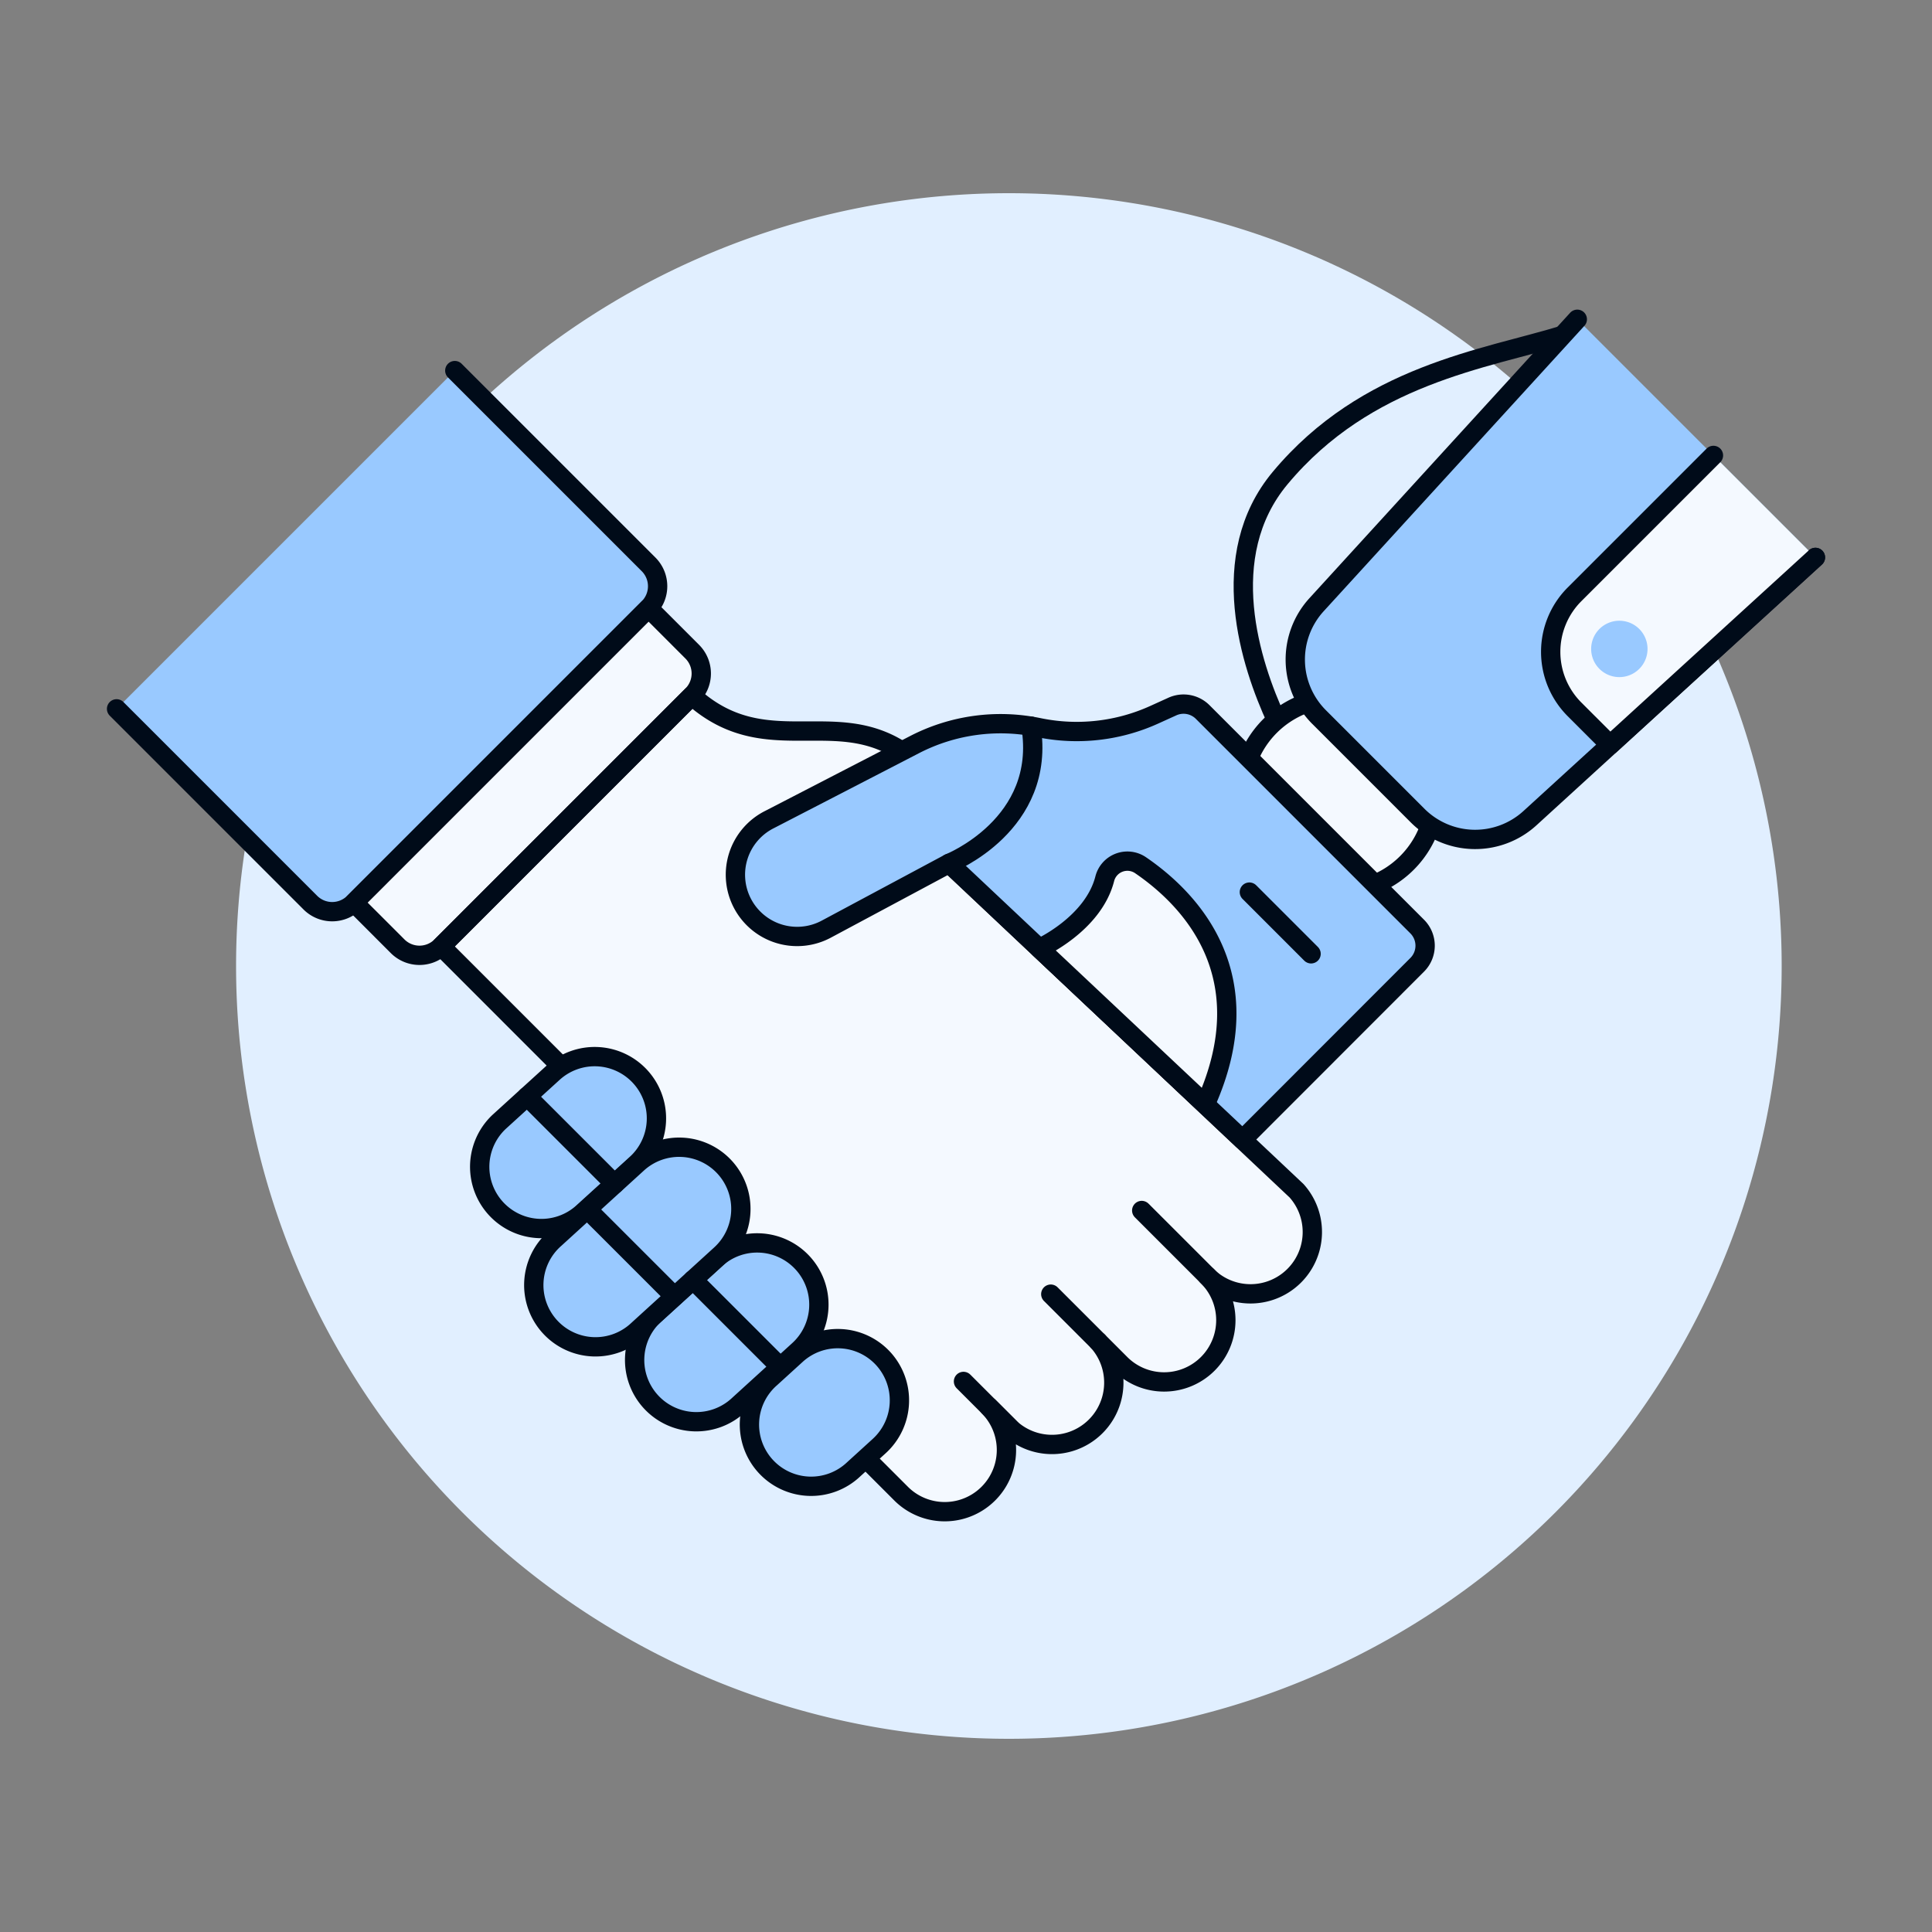
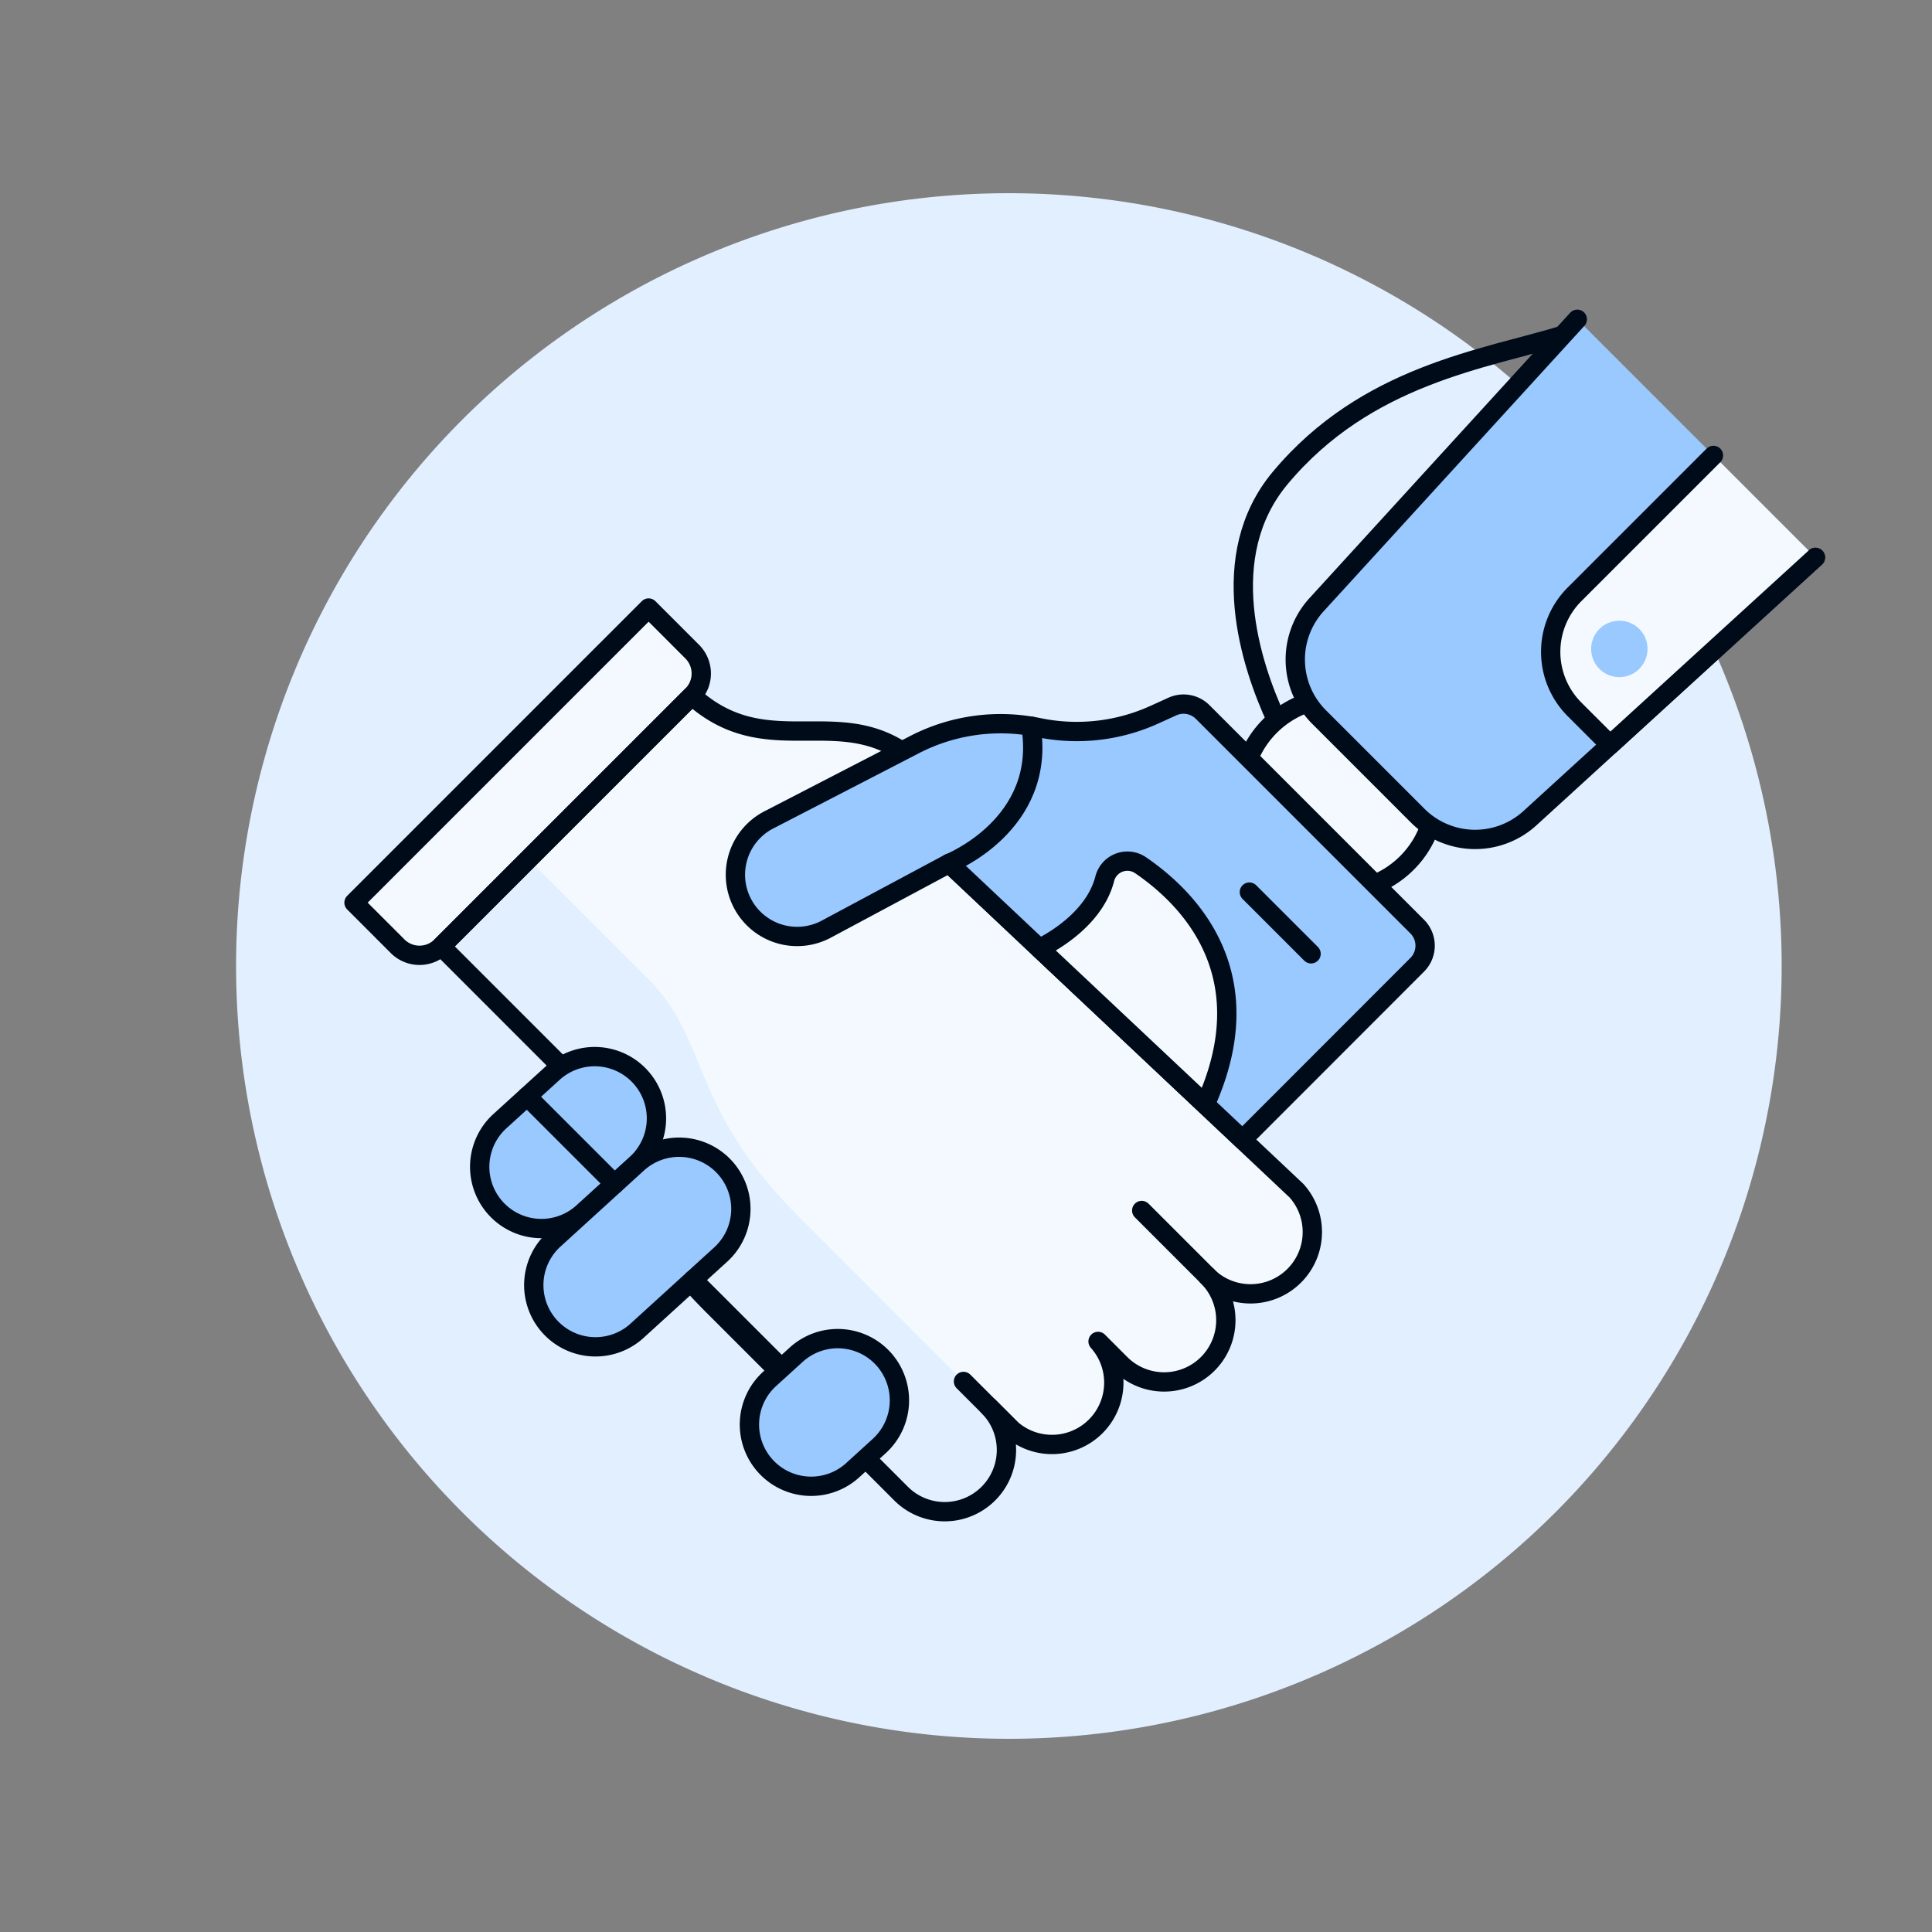
<svg xmlns="http://www.w3.org/2000/svg" viewBox="0 0 100 100" id="Human-Ai-Companion-1--Streamline-Ux" height="100" width="100">
  <rect x="0" y="0" width="100" height="100" fill="#808080" stroke="none" />
  <desc>Human Ai Companion 1 Streamline Illustration: https://streamlinehq.com</desc>
  <path d="M12.219 50a40 40 0 1 0 80 0 40 40 0 1 0 -80 0Z" fill="#e1efff" stroke-width="1" />
-   <path d="M35.814 36.008c4.466 4.053 8.719 -0.823 12.972 4.953 1.1 1.49 -1.543 -0.119 0.133 3.528l18.192 17.146a3.2 3.2 0 0 1 -4.518 4.519l-0.11 -0.11a3.195 3.195 0 1 1 -4.518 4.518l-1.129 -1.13a3.2 3.2 0 0 1 -4.519 4.518l-1.129 -1.129a3.195 3.195 0 0 1 -4.518 4.518l-9.787 -9.787c-5.819 -5.819 -4.58 -9.1 -7.907 -12.424l-6.141 -6.142Z" fill="#f4f9ff" stroke-width="1" />
-   <path d="m6.034 36.69 10.03 10.031a1.6 1.6 0 0 0 2.26 0l15.248 -15.249a1.6 1.6 0 0 0 0 -2.259L23.541 19.182" fill="#99c9ff" stroke="#000b19" stroke-linecap="round" stroke-linejoin="round" stroke-width="1" />
+   <path d="M35.814 36.008c4.466 4.053 8.719 -0.823 12.972 4.953 1.1 1.49 -1.543 -0.119 0.133 3.528l18.192 17.146a3.2 3.2 0 0 1 -4.518 4.519l-0.11 -0.11a3.195 3.195 0 1 1 -4.518 4.518l-1.129 -1.13a3.2 3.2 0 0 1 -4.519 4.518l-1.129 -1.129l-9.787 -9.787c-5.819 -5.819 -4.58 -9.1 -7.907 -12.424l-6.141 -6.142Z" fill="#f4f9ff" stroke-width="1" />
  <path d="m18.324 46.721 2.259 2.259a1.6 1.6 0 0 0 2.259 0l12.989 -12.99a1.6 1.6 0 0 0 0 -2.259l-2.259 -2.259Z" fill="#f4f9ff" stroke="#000b19" stroke-linecap="round" stroke-linejoin="round" stroke-width="1" />
  <path d="M35.814 36.008c4.466 4.053 8.719 -0.823 12.972 4.953 1.1 1.49 -1.543 -0.119 0.133 3.528l18.192 17.146a3.2 3.2 0 0 1 -4.518 4.519l-0.11 -0.11a3.195 3.195 0 1 1 -4.518 4.518l-1.129 -1.13a3.2 3.2 0 0 1 -4.519 4.518l-1.129 -1.129a3.195 3.195 0 0 1 -4.518 4.518l-9.787 -9.787c-5.819 -5.819 -4.58 -9.1 -7.907 -12.424l-6.141 -6.142Z" fill="none" stroke="#000b19" stroke-linecap="round" stroke-linejoin="round" stroke-width="1" />
-   <path d="m54.388 66.985 2.448 2.447" fill="#f4f9ff" stroke="#000b19" stroke-linecap="round" stroke-linejoin="round" stroke-width="1" />
  <path d="m59.095 62.655 3.953 3.953" fill="#f4f9ff" stroke="#000b19" stroke-linecap="round" stroke-linejoin="round" stroke-width="1" />
  <path d="m49.87 71.503 2.447 2.447" fill="#f4f9ff" stroke="#000b19" stroke-linecap="round" stroke-linejoin="round" stroke-width="1" />
  <path d="M66.071 37.273c-1.328 -2.872 -3.181 -8.494 0.193 -12.533 4.472 -5.354 10.584 -6.147 14.675 -7.4" fill="none" stroke="#000b19" stroke-linecap="round" stroke-linejoin="round" stroke-width="1" />
  <path d="M64.268 41.122a5.011 5.011 0 1 0 10.022 0 5.011 5.011 0 1 0 -10.022 0Z" fill="#f4f9ff" stroke="#000b19" stroke-linecap="round" stroke-linejoin="round" stroke-width="1" />
  <path d="M81.64 16.526 68.144 31.3a4.21 4.21 0 0 0 0.132 5.815l5.1 5.1a4.208 4.208 0 0 0 5.815 0.132l14.775 -13.495" fill="#99c9ff" stroke="#000b19" stroke-linecap="round" stroke-linejoin="round" stroke-width="1" />
  <path d="M73.352 49.94a1.4 1.4 0 0 0 0 -1.984l-11.1 -11.1a1.4 1.4 0 0 0 -1.572 -0.285l-0.935 0.424a9.707 9.707 0 0 1 -5.962 0.67l-0.04 -0.008a9.708 9.708 0 0 0 -6.406 0.884l-7.511 3.88a3.195 3.195 0 1 0 2.951 5.667l6.351 -3.4 15.183 14.3Z" fill="#99c9ff" stroke-width="1" />
  <path d="M73.352 49.94a1.4 1.4 0 0 0 0 -1.984l-11.1 -11.1a1.4 1.4 0 0 0 -1.572 -0.285l-0.935 0.424a9.707 9.707 0 0 1 -5.962 0.67l-0.04 -0.008a9.708 9.708 0 0 0 -6.406 0.884l-7.511 3.88a3.195 3.195 0 1 0 2.951 5.667l6.351 -3.4 15.183 14.3Z" fill="none" stroke="#000b19" stroke-linecap="round" stroke-linejoin="round" stroke-width="1" />
  <path d="M33.145 55.736a3.194 3.194 0 0 1 -0.212 4.513L30.127 62.8a3.195 3.195 0 0 1 -4.3 -4.725l2.806 -2.554a3.194 3.194 0 0 1 4.512 0.215Z" fill="#99c9ff" stroke="#000b19" stroke-linecap="round" stroke-linejoin="round" stroke-width="1" />
-   <path d="M41.553 65.377a3.194 3.194 0 0 1 -0.212 4.513l-3.1 2.823a3.195 3.195 0 1 1 -4.3 -4.725l3.1 -2.823a3.194 3.194 0 0 1 4.512 0.212Z" fill="#99c9ff" stroke="#000b19" stroke-linecap="round" stroke-linejoin="round" stroke-width="1" />
  <path d="M45.724 70.331a3.2 3.2 0 0 1 -0.212 4.513l-1.329 1.21a3.195 3.195 0 1 1 -4.3 -4.725l1.329 -1.21a3.194 3.194 0 0 1 4.512 0.212Z" fill="#99c9ff" stroke="#000b19" stroke-linecap="round" stroke-linejoin="round" stroke-width="1" />
  <path d="M37.515 60.423a3.194 3.194 0 0 1 -0.212 4.513l-4.282 3.9a3.195 3.195 0 1 1 -4.3 -4.725l4.279 -3.9a3.2 3.2 0 0 1 4.515 0.212Z" fill="#99c9ff" stroke="#000b19" stroke-linecap="round" stroke-linejoin="round" stroke-width="1" />
  <path d="M53.8 49.084s2.78 -1.245 3.382 -3.6a1.209 1.209 0 0 1 1.854 -0.7c2.508 1.714 6.39 5.645 3.349 12.376Z" fill="#f4f9ff" stroke="#000b19" stroke-linecap="round" stroke-linejoin="round" stroke-width="1" />
  <path d="m64.667 46.175 3.194 3.194" fill="none" stroke="#000b19" stroke-linecap="round" stroke-linejoin="round" stroke-width="1" />
  <path d="M49.128 44.686s5.07 -2 4.234 -7.1" fill="none" stroke="#000b19" stroke-linecap="round" stroke-linejoin="round" stroke-width="1" />
  <path d="m27.283 56.751 4.534 4.534" fill="none" stroke="#000b19" stroke-linecap="round" stroke-linejoin="round" stroke-width="1" />
-   <path d="m30.394 62.586 4.514 4.513" fill="none" stroke="#000b19" stroke-linecap="round" stroke-linejoin="round" stroke-width="1" />
  <path d="m35.872 66.24 4.517 4.517" fill="none" stroke="#000b19" stroke-linecap="round" stroke-linejoin="round" stroke-width="1" />
  <path d="m88.687 23.573 -7.19 7.19a4.209 4.209 0 0 0 0 5.953l1.841 1.841 10.628 -9.705" fill="#f4f9ff" stroke="#000b19" stroke-linecap="round" stroke-linejoin="round" stroke-width="1" />
  <path d="M82.358 33.588a1.459 1.459 0 1 0 2.918 0 1.459 1.459 0 1 0 -2.918 0Z" fill="#99c9ff" stroke-width="1" />
</svg>